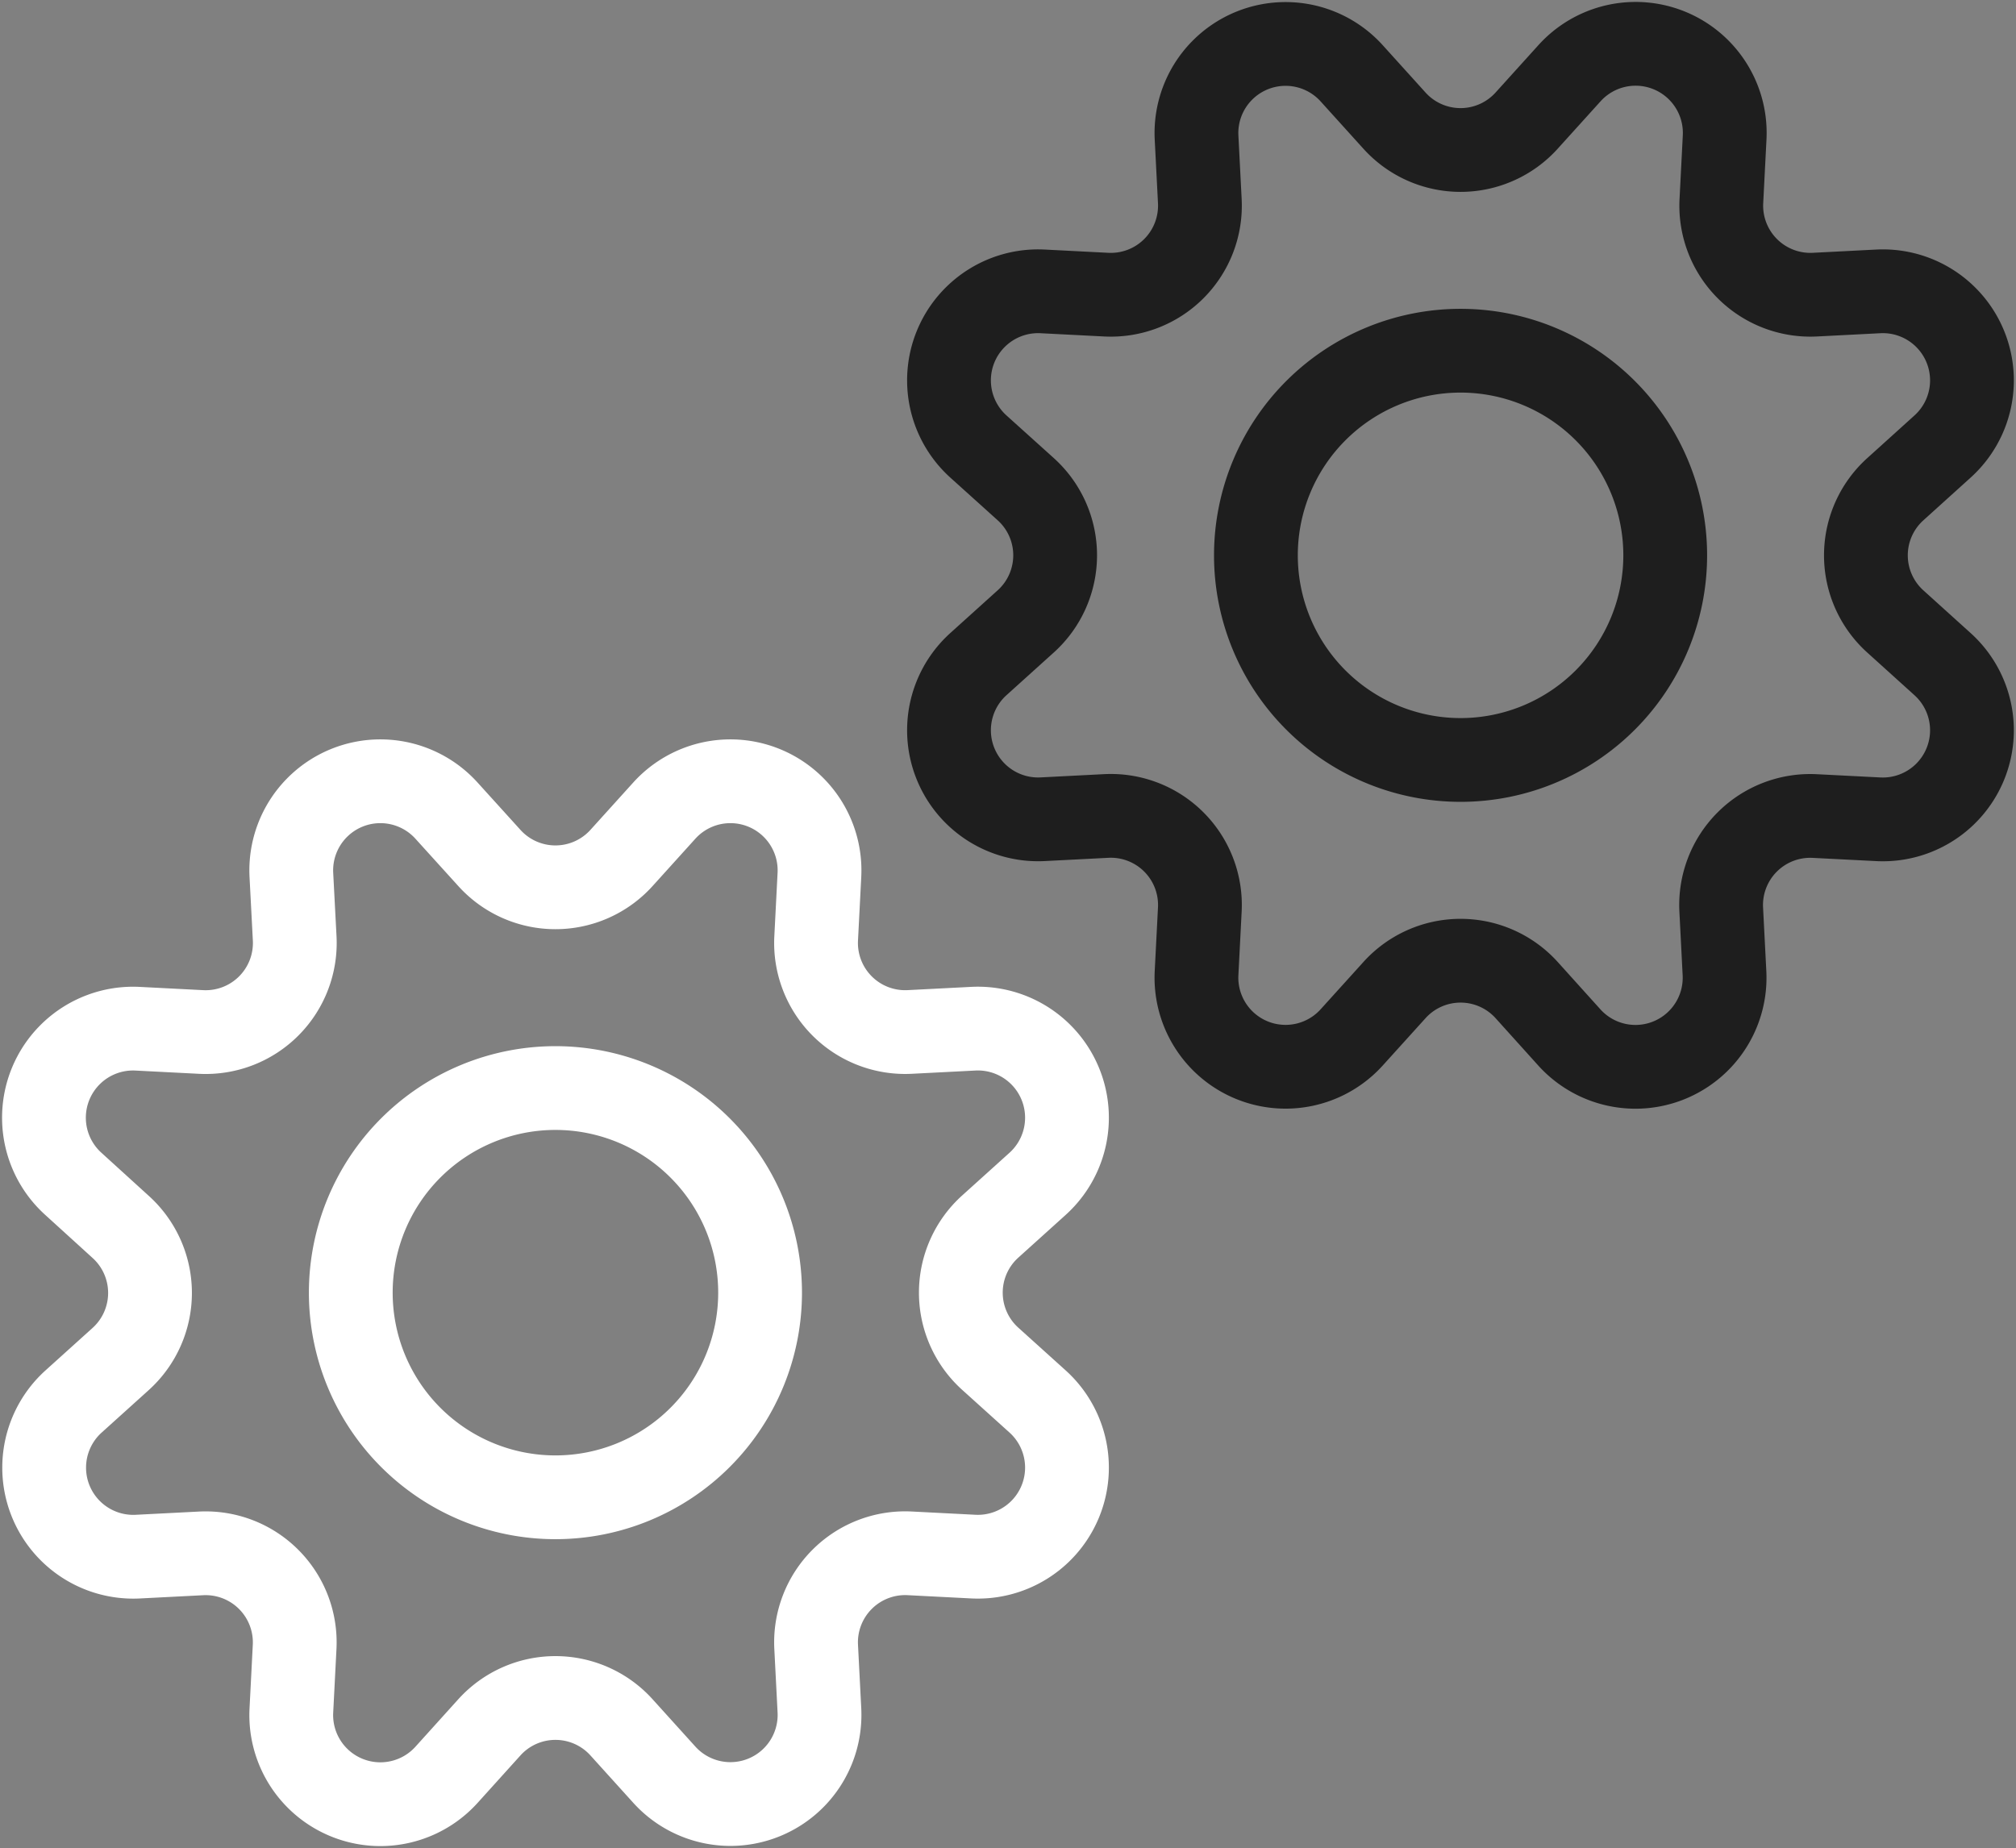
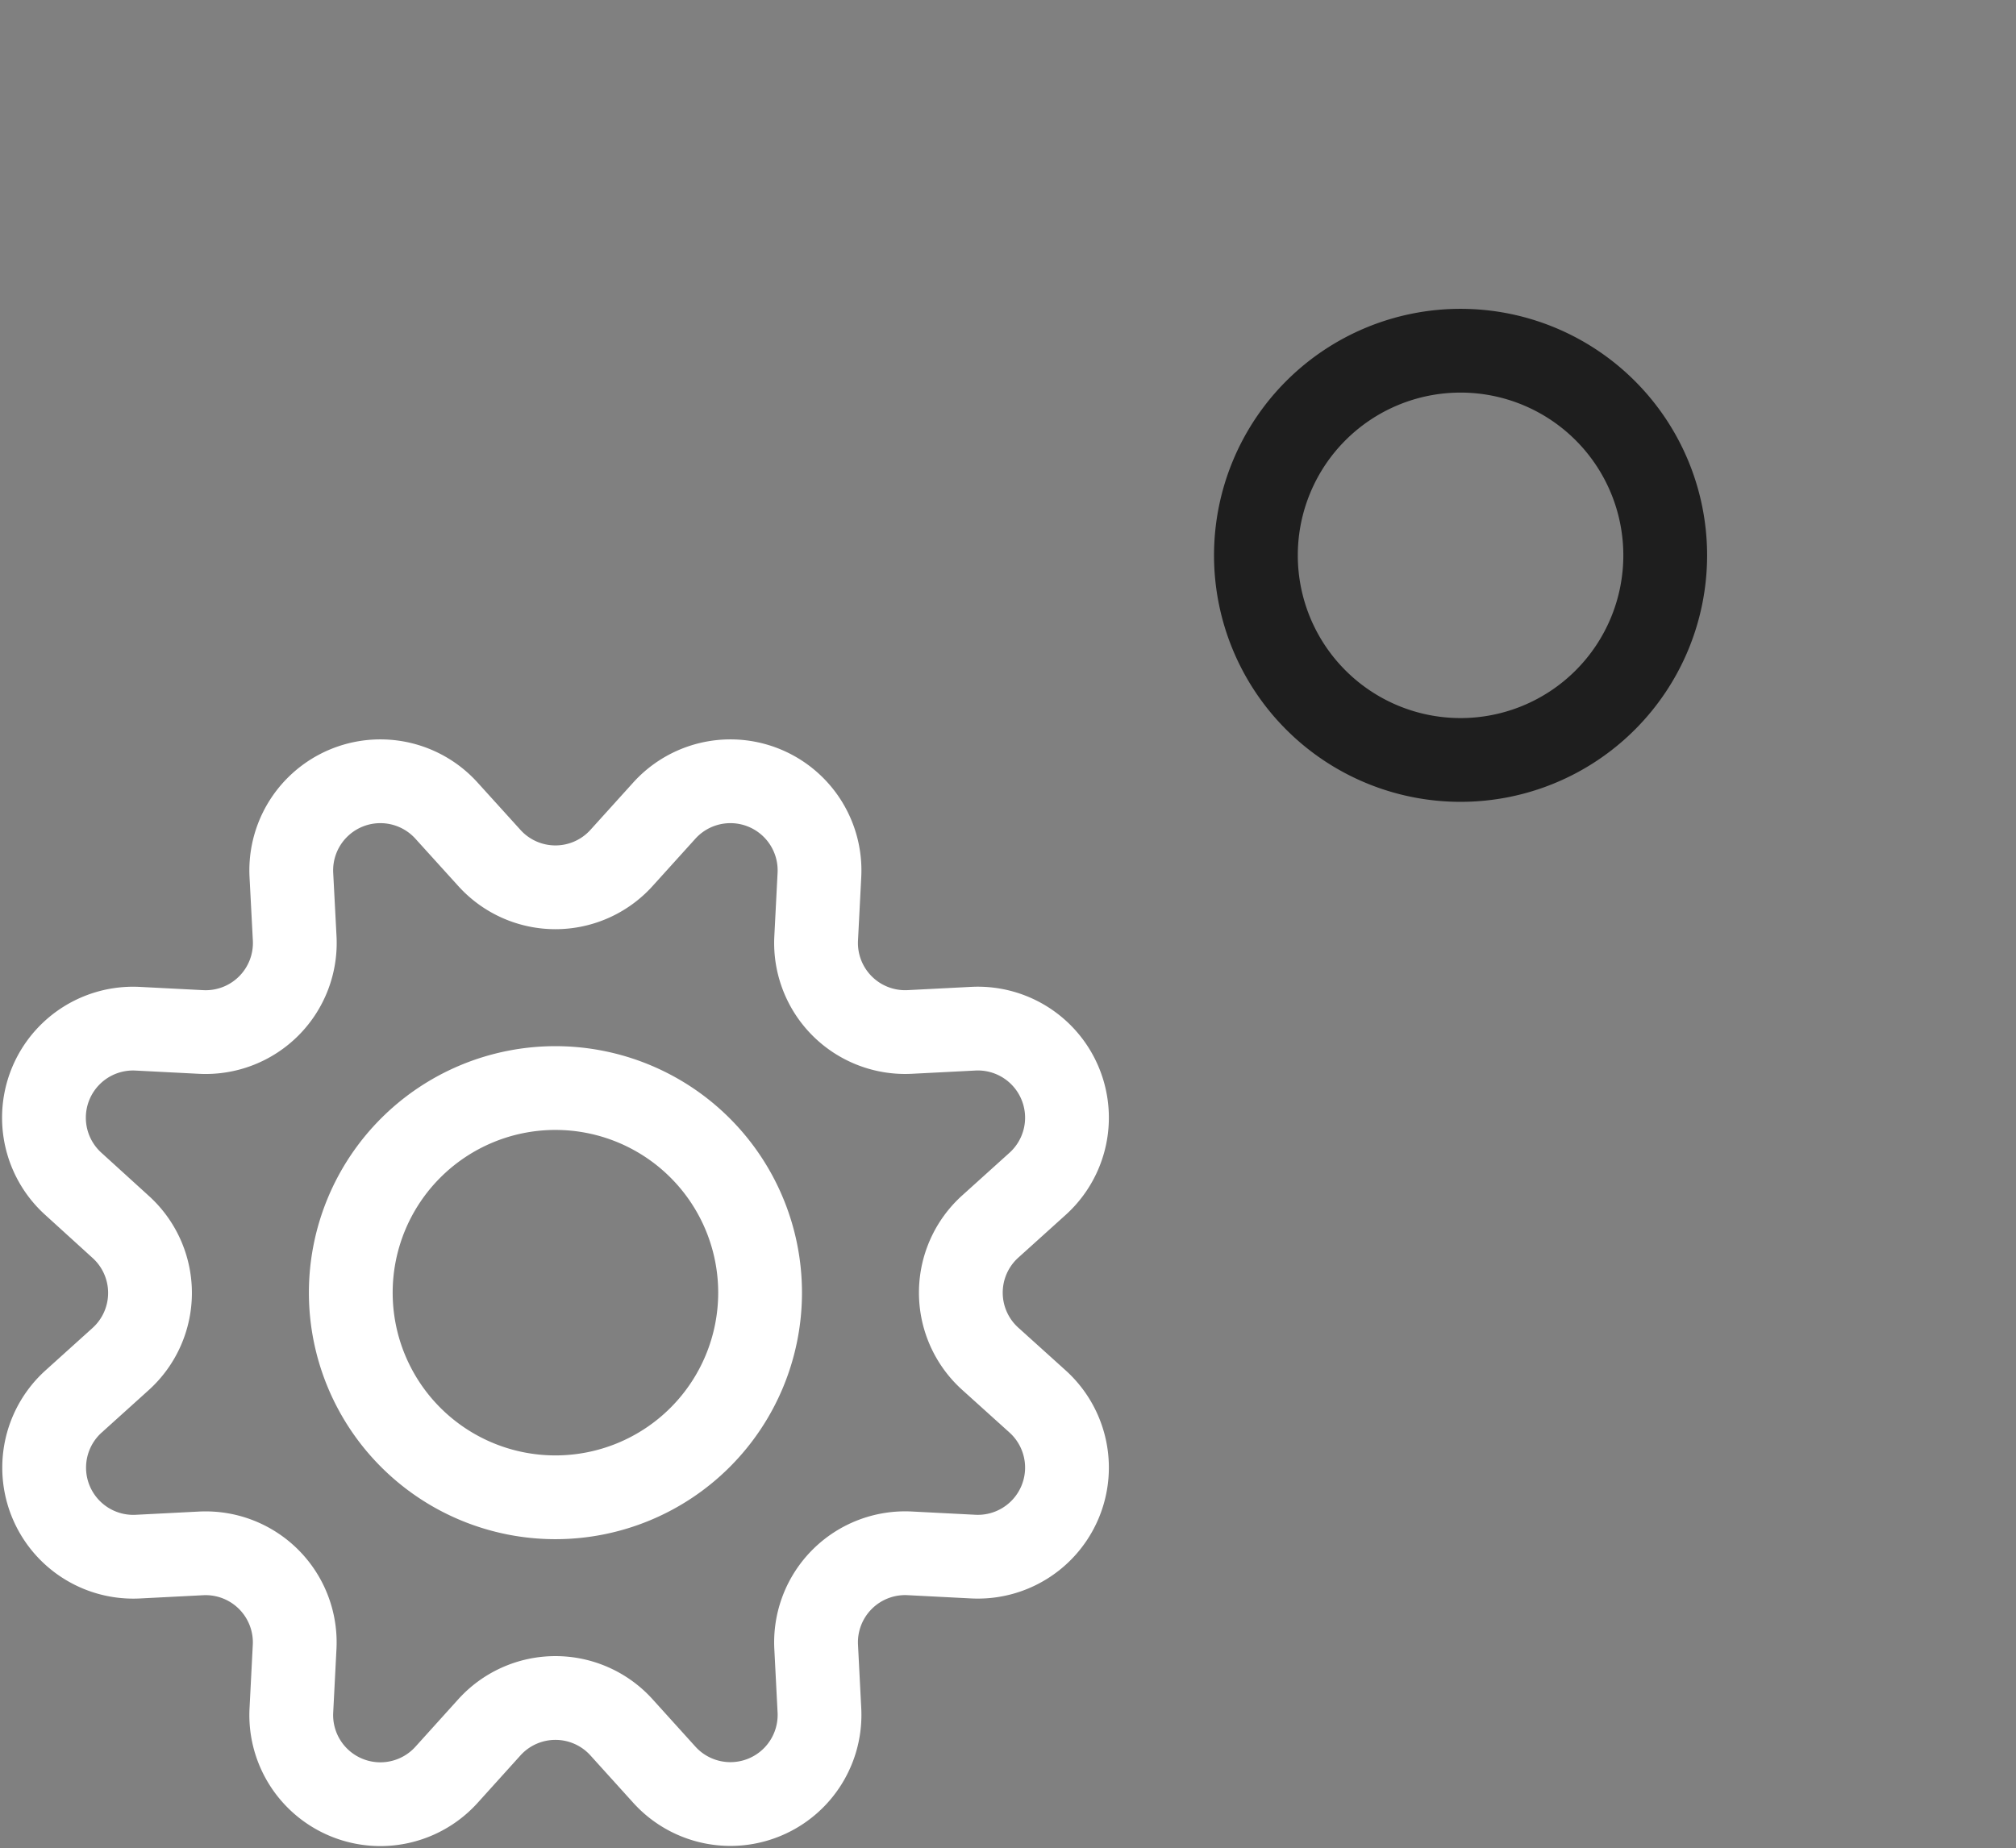
<svg xmlns="http://www.w3.org/2000/svg" width="96.253" height="88.247" viewBox="0 0 96.253 88.247">
  <rect x="0" y="0" width="96.253" height="88.247" fill="#808080" stroke="none" />
  <g id="Cog-Double-1--Streamline-Ultimate" transform="translate(0.011 -4.161)">
    <path id="Pfad_104" data-name="Pfad 104" d="M23.35,46.567a4.251,4.251,0,0,0,6.316,0l2.041-2.258a4.255,4.255,0,0,1,7.405,3.066l-.156,3.042a4.255,4.255,0,0,0,4.463,4.463l3.042-.156a4.255,4.255,0,0,1,3.07,7.405l-2.262,2.041a4.251,4.251,0,0,0,0,6.316l2.262,2.041a4.255,4.255,0,0,1-3.07,7.405l-3.042-.156a4.255,4.255,0,0,0-4.463,4.463l.156,3.042a4.255,4.255,0,0,1-7.405,3.066l-2.041-2.258a4.251,4.251,0,0,0-6.316,0L21.309,90.35A4.255,4.255,0,0,1,13.9,87.284l.156-3.042A4.255,4.255,0,0,0,9.6,79.778l-3.042.156a4.255,4.255,0,0,1-3.066-7.4L5.746,70.5a4.251,4.251,0,0,0,0-6.316L3.488,62.13a4.255,4.255,0,0,1,3.066-7.405l3.042.156a4.255,4.255,0,0,0,4.463-4.463L13.9,47.375a4.255,4.255,0,0,1,7.405-3.066Z" transform="translate(0 -1.441)" fill="none" stroke="#fff" stroke-linecap="round" stroke-linejoin="round" stroke-width="4" />
-     <path id="Pfad_105" data-name="Pfad 105" d="M17.337,67.929a9.771,9.771,0,1,0,9.771-9.771,9.771,9.771,0,0,0-9.771,9.771Z" transform="translate(-0.6 -2.041)" fill="none" stroke="#fff" stroke-linecap="round" stroke-linejoin="round" stroke-width="4" />
-     <path id="Pfad_106" data-name="Pfad 106" d="M74.65,51.442a4.251,4.251,0,0,0-6.316,0L66.292,53.7a4.255,4.255,0,0,1-7.405-3.07l.156-3.042a4.255,4.255,0,0,0-4.463-4.463l-3.042.156a4.255,4.255,0,0,1-3.07-7.405l2.262-2.041a4.251,4.251,0,0,0,0-6.316L48.468,25.48a4.255,4.255,0,0,1,3.07-7.405l3.042.156a4.255,4.255,0,0,0,4.463-4.463l-.156-3.042a4.255,4.255,0,0,1,7.405-3.066l2.041,2.258a4.251,4.251,0,0,0,6.316,0l2.041-2.258A4.255,4.255,0,0,1,84.1,10.725l-.156,3.042A4.255,4.255,0,0,0,88.4,18.231l3.042-.156a4.255,4.255,0,0,1,3.066,7.405l-2.258,2.041a4.251,4.251,0,0,0,0,6.316l2.258,2.041a4.255,4.255,0,0,1-3.066,7.405L88.4,43.128a4.255,4.255,0,0,0-4.463,4.463l.156,3.042a4.255,4.255,0,0,1-7.405,3.07Z" transform="translate(-1.769)" fill="none" stroke="#1e1e1e" stroke-linecap="round" stroke-linejoin="round" stroke-width="4" />
+     <path id="Pfad_105" data-name="Pfad 105" d="M17.337,67.929a9.771,9.771,0,1,0,9.771-9.771,9.771,9.771,0,0,0-9.771,9.771" transform="translate(-0.6 -2.041)" fill="none" stroke="#fff" stroke-linecap="round" stroke-linejoin="round" stroke-width="4" />
    <path id="Pfad_107" data-name="Pfad 107" d="M62.321,31.279a9.771,9.771,0,1,0,9.771-9.771A9.771,9.771,0,0,0,62.321,31.279Z" transform="translate(-2.369 -0.6)" fill="none" stroke="#1e1e1e" stroke-linecap="round" stroke-linejoin="round" stroke-width="4" />
  </g>
</svg>